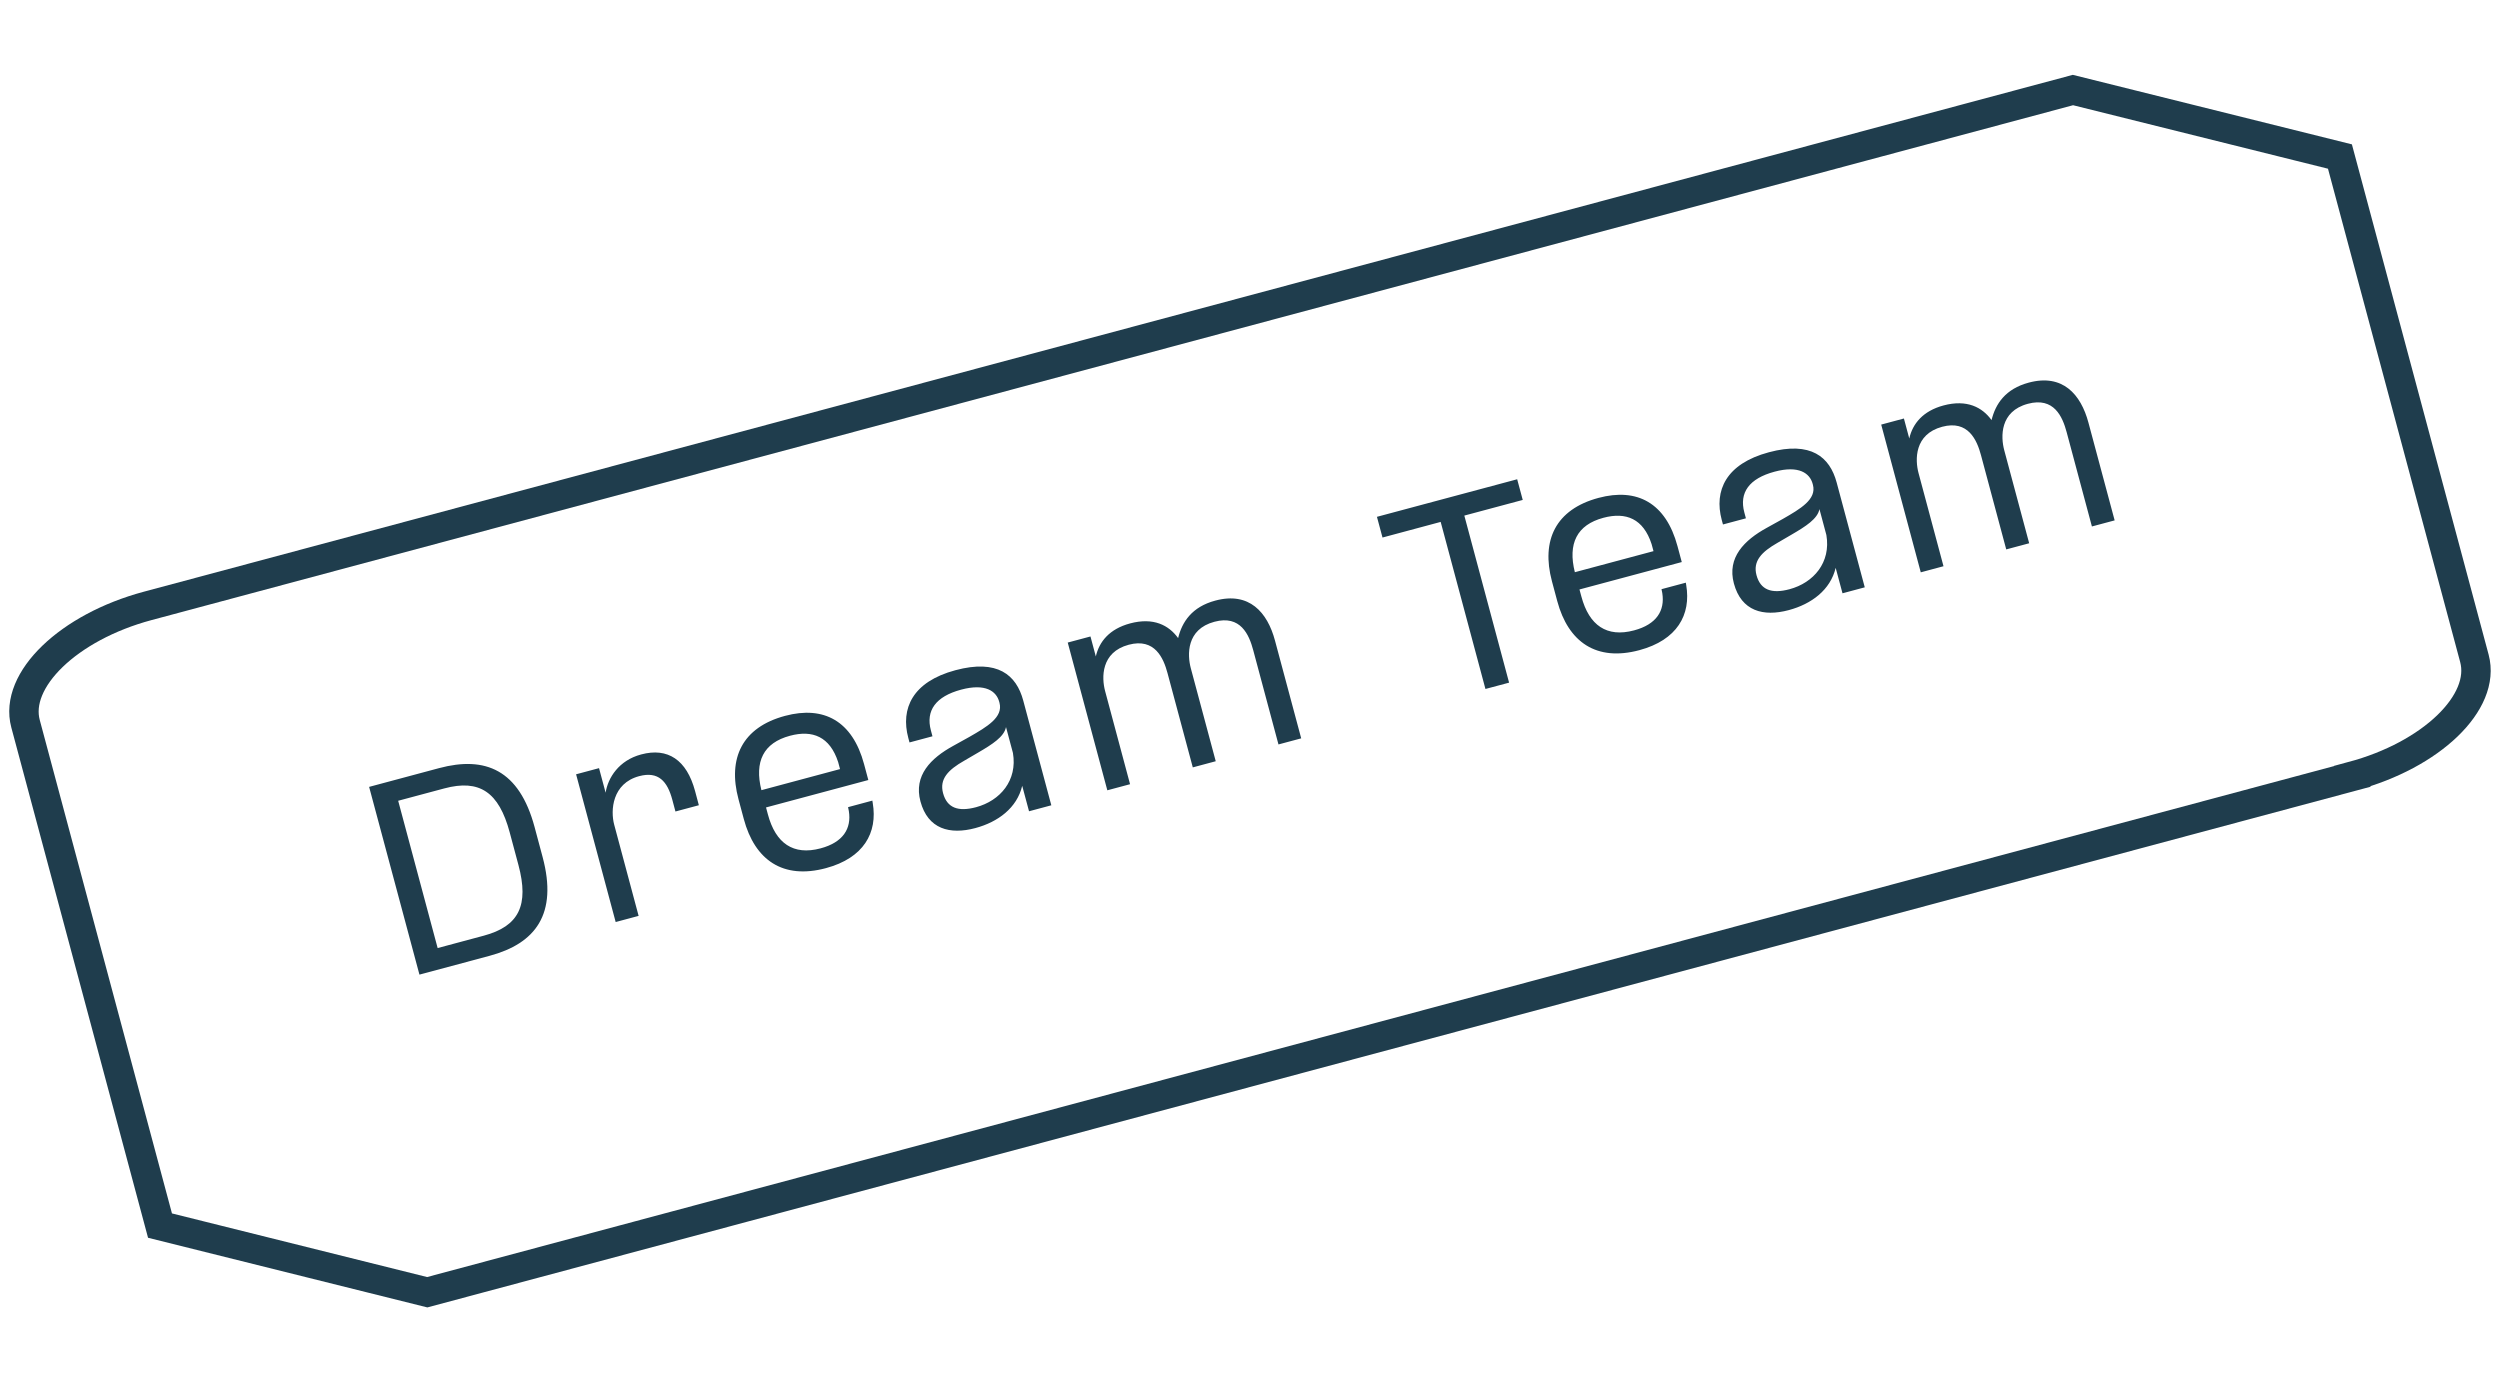
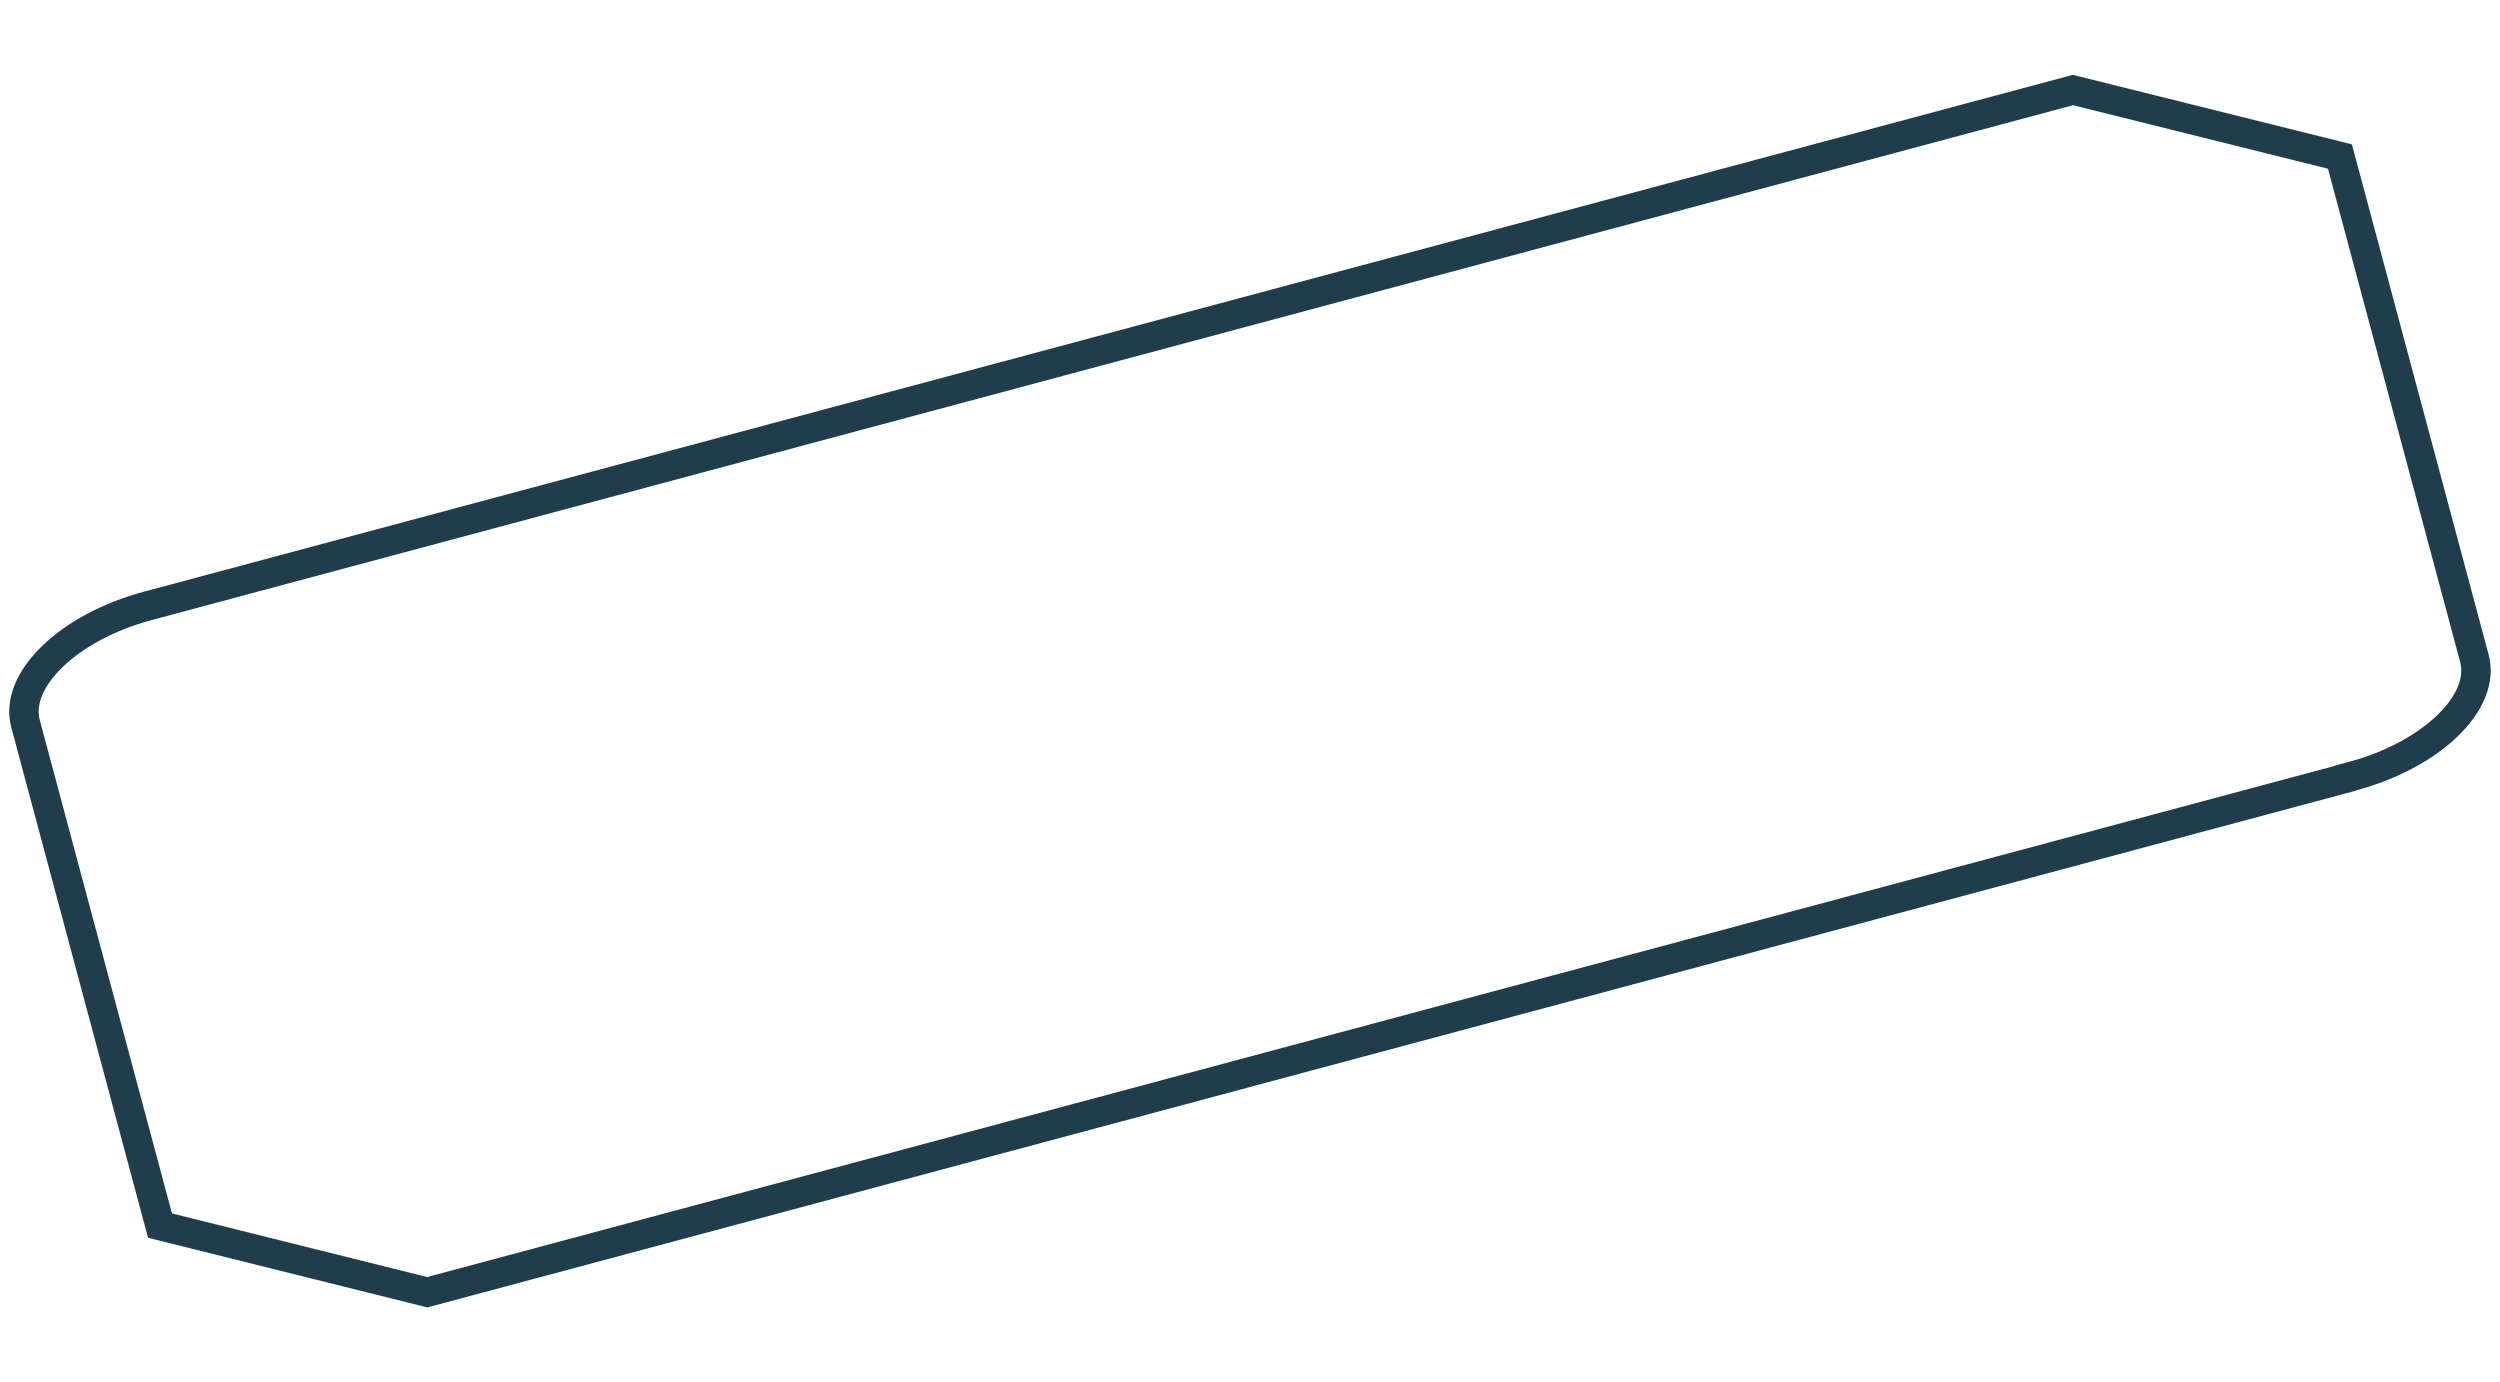
<svg xmlns="http://www.w3.org/2000/svg" width="85" height="47" viewBox="0 0 85 47" fill="none">
-   <path d="M79.979 26.398L14.526 43.936L5.44 41.67L0.868 24.607C0.469 23.119 2.33 21.322 5.02 20.601L70.48 3.061L79.558 5.322L84.13 22.385C84.53 23.879 82.668 25.67 79.977 26.391L79.979 26.398Z" stroke="#1F3D4D" stroke-miterlimit="10" />
-   <path d="M14.261 33.137L16.641 32.499C18.209 32.079 18.969 31.08 18.449 29.14L18.176 28.12C17.654 26.173 16.499 25.696 14.93 26.116L12.55 26.754L14.261 33.137ZM14.88 32.234L13.538 27.226L15.107 26.806C16.305 26.485 16.962 26.93 17.329 28.298L17.627 29.41C17.993 30.778 17.646 31.492 16.449 31.813L14.88 32.234ZM20.367 26.117L19.587 26.326L20.933 31.349L21.713 31.14L20.883 28.041C20.752 27.554 20.813 26.635 21.732 26.389C22.389 26.213 22.692 26.571 22.858 27.189L22.965 27.591L23.761 27.378L23.633 26.898C23.347 25.832 22.703 25.408 21.799 25.651C21.042 25.853 20.67 26.442 20.591 26.952L20.367 26.117ZM25.289 27.846C25.664 29.245 26.62 29.908 28.081 29.517C29.363 29.173 29.846 28.315 29.673 27.301L29.66 27.221L28.834 27.443L28.861 27.576C28.955 28.172 28.666 28.639 27.901 28.844C26.973 29.093 26.372 28.674 26.109 27.692L26.045 27.453L29.523 26.521L29.378 25.98C28.984 24.512 28.007 23.987 26.693 24.339C25.233 24.73 24.736 25.783 25.109 27.174L25.289 27.846ZM25.888 26.866C25.645 25.896 25.954 25.258 26.858 25.016C27.631 24.808 28.217 25.049 28.497 25.91L28.561 26.149L25.888 26.866ZM34.987 27.583L35.745 27.38L34.79 23.818C34.556 22.945 33.914 22.404 32.485 22.787C31.024 23.179 30.615 24.092 30.882 25.089L30.923 25.243L31.704 25.034L31.65 24.833C31.47 24.161 31.813 23.68 32.678 23.448C33.505 23.226 33.877 23.499 33.974 23.863L33.982 23.893C34.115 24.388 33.556 24.712 32.96 25.054L32.412 25.358C31.646 25.778 31.059 26.366 31.295 27.247C31.547 28.19 32.296 28.387 33.161 28.155C33.934 27.948 34.576 27.47 34.755 26.718L34.987 27.583ZM32.064 26.967C31.936 26.488 32.233 26.176 32.787 25.862L33.26 25.586C33.733 25.31 34.143 25.051 34.204 24.72L34.44 25.601C34.599 26.536 34.005 27.225 33.186 27.445C32.576 27.608 32.199 27.469 32.064 26.967ZM42.609 22.104L43.468 25.311L44.241 25.104L43.35 21.781C43.092 20.815 42.472 20.111 41.321 20.42C40.525 20.633 40.19 21.145 40.056 21.695C39.74 21.257 39.219 20.983 38.423 21.196C37.72 21.385 37.372 21.817 37.258 22.32L37.076 21.64L36.303 21.847L37.649 26.87L38.422 26.663L37.573 23.494C37.453 23.046 37.427 22.175 38.377 21.921C39.266 21.683 39.561 22.382 39.695 22.884L40.555 26.091L41.335 25.882L40.488 22.722C40.366 22.266 40.332 21.397 41.29 21.14C42.179 20.902 42.468 21.578 42.609 22.104ZM50.505 23.425L51.309 23.21L49.787 17.53L51.773 16.998L51.584 16.295L46.816 17.572L47.005 18.276L48.983 17.745L50.505 23.425ZM52.946 20.435C53.321 21.834 54.277 22.497 55.738 22.106C57.02 21.762 57.503 20.904 57.331 19.89L57.318 19.811L56.491 20.032L56.518 20.166C56.612 20.762 56.323 21.229 55.558 21.433C54.63 21.682 54.029 21.263 53.767 20.282L53.702 20.042L57.18 19.11L57.035 18.57C56.641 17.101 55.664 16.576 54.35 16.928C52.89 17.32 52.394 18.372 52.766 19.763L52.946 20.435ZM53.545 19.455C53.302 18.485 53.611 17.847 54.515 17.605C55.288 17.398 55.874 17.638 56.154 18.499L56.219 18.739L53.545 19.455ZM62.645 20.172L63.402 19.969L62.447 16.407C62.213 15.534 61.572 14.993 60.142 15.377C58.682 15.768 58.272 16.681 58.539 17.678L58.581 17.832L59.361 17.623L59.307 17.422C59.127 16.75 59.47 16.269 60.336 16.037C61.162 15.815 61.534 16.089 61.631 16.452L61.639 16.483C61.772 16.977 61.213 17.301 60.617 17.643L60.069 17.947C59.304 18.367 58.716 18.956 58.952 19.837C59.205 20.779 59.953 20.976 60.818 20.744C61.591 20.537 62.233 20.059 62.413 19.307L62.645 20.172ZM59.721 19.556C59.593 19.077 59.891 18.765 60.444 18.451L60.917 18.175C61.39 17.9 61.8 17.64 61.861 17.31L62.097 18.191C62.256 19.125 61.663 19.814 60.843 20.034C60.233 20.197 59.856 20.058 59.721 19.556ZM70.266 14.693L71.125 17.9L71.898 17.693L71.007 14.37C70.749 13.404 70.129 12.7 68.978 13.009C68.182 13.222 67.847 13.734 67.713 14.284C67.397 13.847 66.876 13.572 66.08 13.785C65.377 13.974 65.029 14.407 64.915 14.909L64.733 14.229L63.961 14.436L65.306 19.459L66.079 19.252L65.23 16.084C65.11 15.636 65.084 14.765 66.034 14.51C66.923 14.272 67.218 14.971 67.353 15.474L68.212 18.68L68.992 18.471L68.145 15.311C68.023 14.855 67.989 13.986 68.948 13.729C69.836 13.491 70.125 14.168 70.266 14.693Z" fill="#1F3D4D" />
+   <path d="M79.979 26.398L14.526 43.936L5.44 41.67L0.868 24.607C0.469 23.119 2.33 21.322 5.02 20.601L70.48 3.061L79.558 5.322L84.13 22.385C84.53 23.879 82.668 25.67 79.977 26.391L79.979 26.398" stroke="#1F3D4D" stroke-miterlimit="10" />
</svg>